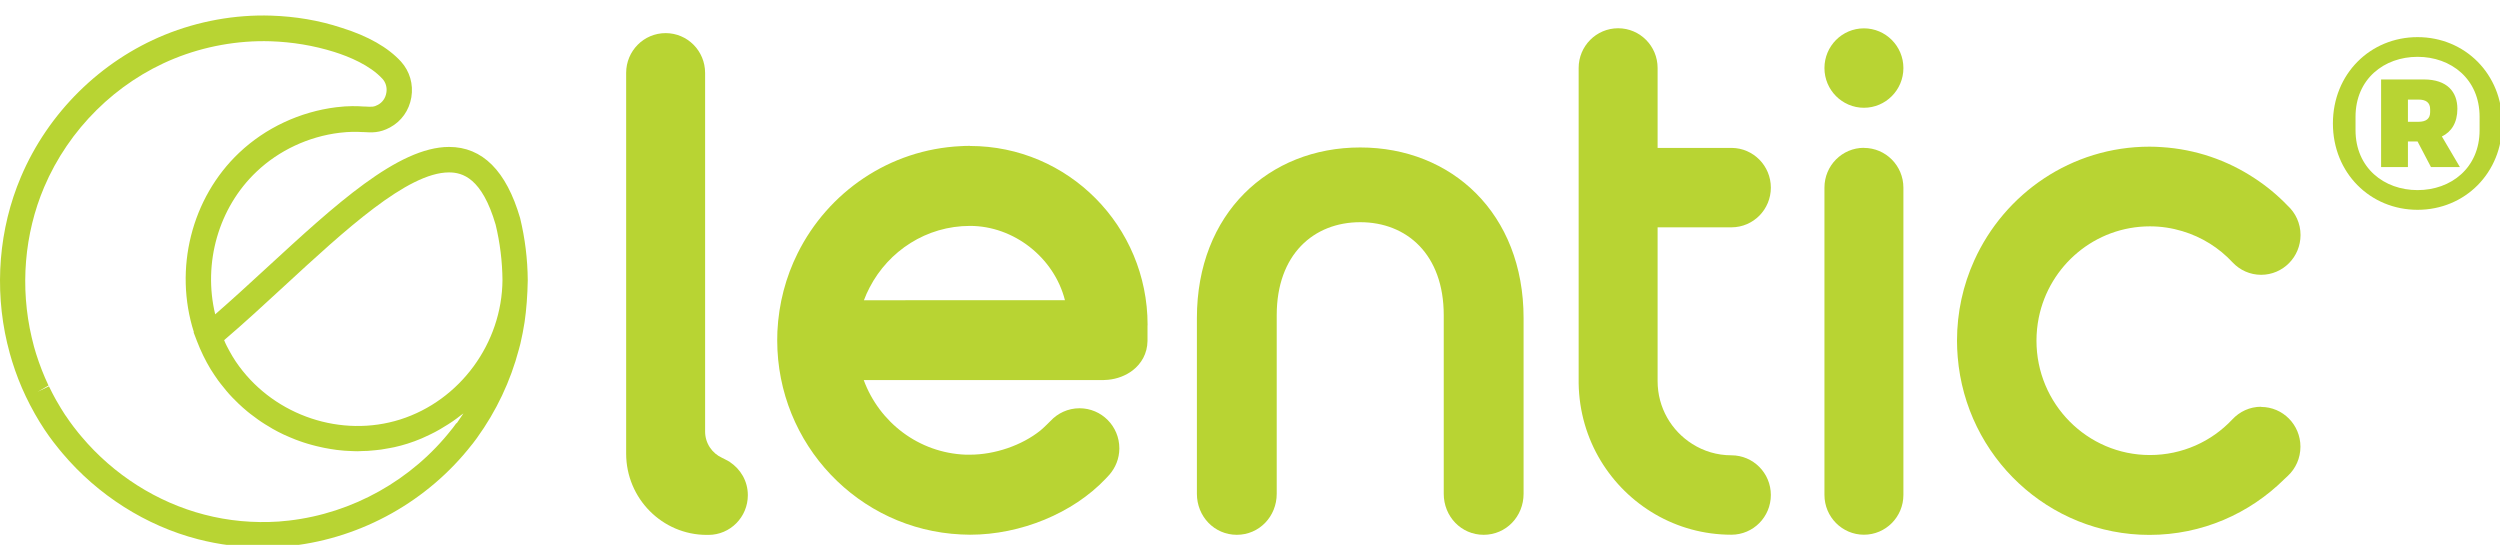
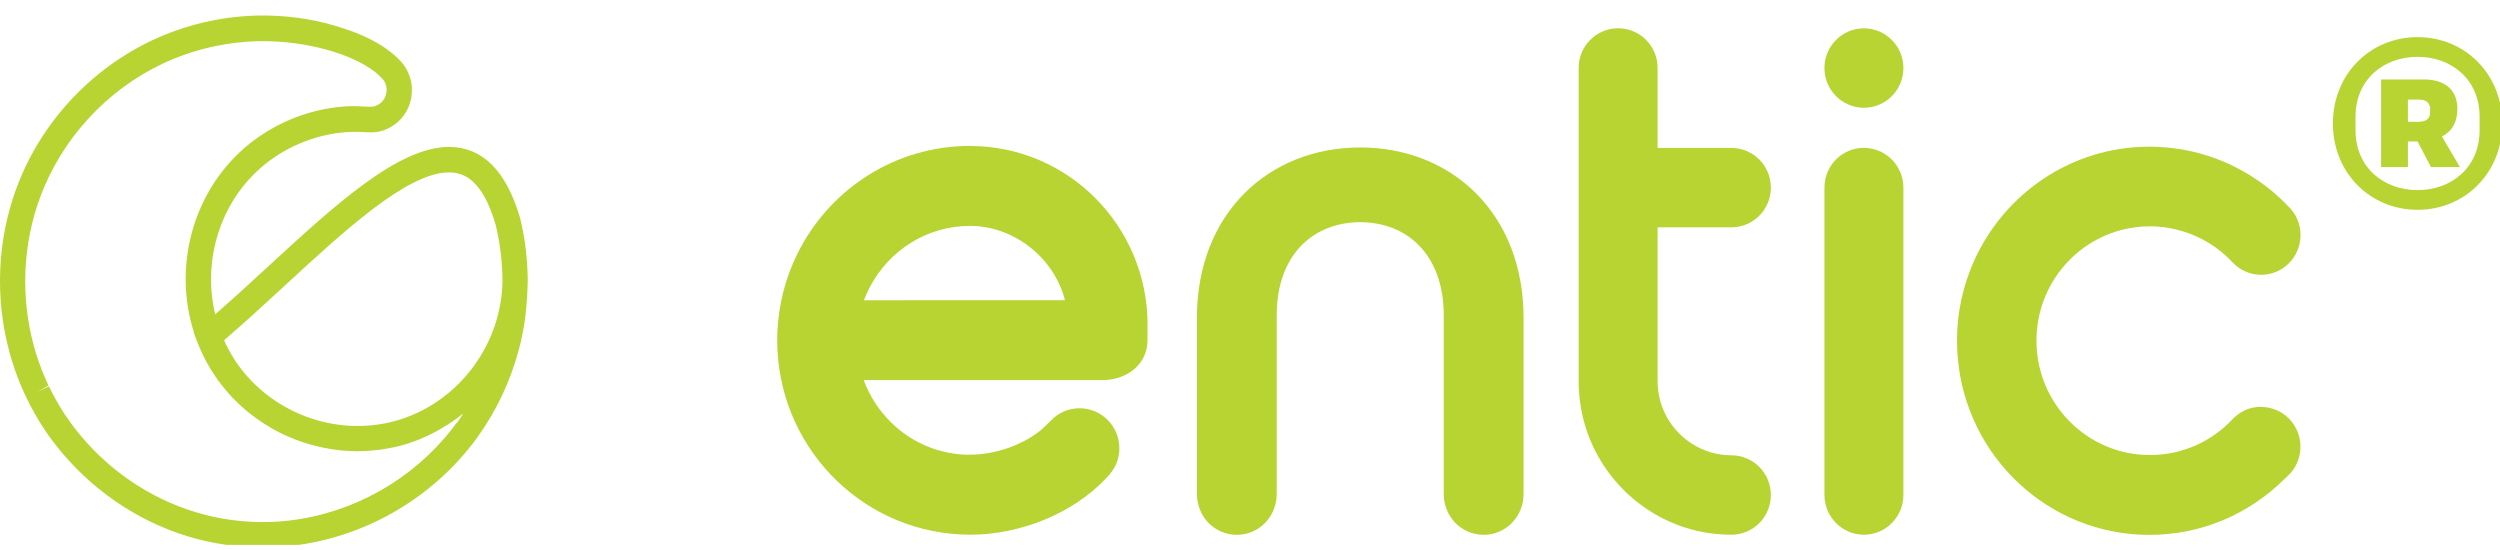
<svg xmlns="http://www.w3.org/2000/svg" width="141" height="31" viewBox="0 0 141 31" fill="none">
  <g clip-path="url(#clip0_0_338)">
    <path d="M25.742 23.858L25.668 23.963C25.624 24.028 25.574 24.088 25.53 24.148L25.48 24.208C23.239 27.07 19.895 28.946 16.298 29.36C16.139 29.375 15.981 29.395 15.823 29.405L15.729 29.415C14.299 29.509 12.879 29.38 11.513 29.021C8.861 28.332 6.407 26.776 4.602 24.631C4.542 24.562 4.483 24.487 4.423 24.417C4.329 24.297 4.235 24.178 4.141 24.058C3.993 23.863 3.85 23.664 3.716 23.459L3.681 23.415C3.518 23.165 3.355 22.901 3.192 22.612L3.167 22.572C3.023 22.312 2.885 22.048 2.761 21.789L2.118 22.098L2.736 21.744C2.464 21.17 2.232 20.572 2.039 19.963C1.955 19.704 1.88 19.42 1.806 19.105L1.791 19.046C1.123 16.203 1.371 13.19 2.489 10.557C3.879 7.285 6.551 4.637 9.826 3.305C11.528 2.612 13.408 2.272 15.249 2.327C16.486 2.367 17.693 2.567 18.841 2.926C19.697 3.195 20.864 3.679 21.567 4.442C21.76 4.651 21.844 4.946 21.789 5.24C21.74 5.534 21.567 5.779 21.314 5.913C21.092 6.033 20.983 6.033 20.577 6.008H20.523C20.137 5.983 19.662 5.963 18.964 6.048C16.916 6.302 14.967 7.215 13.487 8.617C10.791 11.17 9.801 15.175 10.934 18.731L10.92 18.746L11.103 19.225C11.32 19.794 11.583 20.332 11.884 20.831C11.884 20.836 11.889 20.841 11.894 20.846C12.023 21.05 12.156 21.25 12.295 21.445C12.34 21.509 12.389 21.569 12.438 21.634C12.542 21.769 12.651 21.903 12.76 22.033C12.815 22.098 12.869 22.158 12.923 22.223C13.047 22.357 13.171 22.492 13.304 22.617C13.349 22.662 13.388 22.706 13.433 22.746C13.606 22.911 13.784 23.07 13.967 23.22C14.017 23.26 14.066 23.295 14.111 23.335C14.254 23.445 14.398 23.554 14.546 23.659C14.615 23.709 14.68 23.754 14.749 23.799C14.888 23.893 15.031 23.978 15.175 24.063C15.239 24.103 15.308 24.143 15.372 24.183C15.57 24.297 15.778 24.402 15.986 24.502C16.001 24.507 16.016 24.517 16.03 24.522C16.238 24.617 16.451 24.706 16.664 24.791C16.738 24.821 16.812 24.846 16.881 24.871C17.035 24.926 17.193 24.981 17.351 25.026C17.431 25.05 17.51 25.075 17.594 25.095C17.762 25.14 17.935 25.185 18.108 25.22C18.168 25.235 18.232 25.25 18.291 25.26C18.524 25.305 18.757 25.345 18.989 25.375C19.049 25.38 19.113 25.385 19.177 25.395C19.355 25.415 19.533 25.43 19.711 25.434C19.796 25.434 19.875 25.439 19.959 25.445C20.033 25.445 20.102 25.45 20.177 25.45C20.256 25.45 20.34 25.445 20.419 25.439C20.528 25.439 20.632 25.434 20.741 25.43C20.889 25.42 21.042 25.405 21.191 25.39C21.295 25.38 21.394 25.37 21.497 25.355C21.661 25.33 21.824 25.3 21.987 25.27C22.071 25.255 22.16 25.24 22.245 25.22C22.492 25.165 22.739 25.1 22.987 25.021C23.259 24.936 23.521 24.836 23.783 24.726C23.867 24.691 23.947 24.651 24.031 24.612C24.204 24.532 24.377 24.452 24.545 24.362C24.639 24.312 24.728 24.258 24.822 24.208C24.976 24.118 25.124 24.028 25.273 23.933C25.362 23.873 25.456 23.814 25.545 23.754C25.688 23.654 25.832 23.549 25.97 23.439C26.024 23.395 26.084 23.36 26.138 23.315C26.015 23.504 25.886 23.694 25.752 23.883M16.045 16.123C19.459 12.976 22.987 9.724 25.322 9.724C26.084 9.724 27.182 10.033 27.954 12.671C28.201 13.694 28.33 14.746 28.34 15.794C28.315 19.36 25.94 22.592 22.571 23.659C19.256 24.706 15.55 23.454 13.492 20.666C13.354 20.482 13.225 20.287 13.106 20.088C12.993 19.898 12.889 19.704 12.785 19.504C12.76 19.454 12.735 19.405 12.711 19.35C12.686 19.295 12.666 19.24 12.641 19.185C13.774 18.218 14.932 17.15 16.05 16.118M29.765 15.794C29.755 14.622 29.616 13.46 29.334 12.297C28.558 9.639 27.212 8.287 25.327 8.287C22.442 8.287 18.875 11.579 15.09 15.06C14.116 15.958 13.121 16.871 12.137 17.729C11.444 14.846 12.315 11.719 14.472 9.679C15.734 8.482 17.396 7.704 19.147 7.489C19.726 7.42 20.107 7.43 20.449 7.449H20.503C20.968 7.479 21.409 7.504 21.992 7.19C22.636 6.846 23.076 6.228 23.2 5.489C23.323 4.751 23.11 4.023 22.621 3.479C21.888 2.676 20.76 2.033 19.271 1.569C17.99 1.145 16.654 0.926 15.288 0.881C13.25 0.816 11.177 1.195 9.292 1.963C5.67 3.44 2.712 6.362 1.178 9.983C-0.059 12.896 -0.331 16.227 0.406 19.36L0.426 19.434C0.51 19.784 0.594 20.093 0.673 20.342L0.688 20.392C0.896 21.061 1.153 21.724 1.455 22.357L1.48 22.407C1.618 22.696 1.767 22.986 1.945 23.3L1.969 23.345C2.138 23.644 2.316 23.933 2.504 24.218L2.538 24.267C2.687 24.492 2.845 24.711 3.013 24.931C3.112 25.065 3.216 25.195 3.325 25.325C3.389 25.405 3.459 25.484 3.523 25.564C5.517 27.928 8.233 29.654 11.167 30.412C12.364 30.721 13.596 30.876 14.843 30.876C15.175 30.876 15.506 30.866 15.838 30.841L15.936 30.831C16.11 30.816 16.283 30.801 16.461 30.781C20.434 30.327 24.13 28.253 26.603 25.09L26.653 25.03C26.707 24.961 26.767 24.886 26.811 24.821L26.9 24.701C27.994 23.185 28.79 21.504 29.265 19.704L29.29 19.609C29.305 19.549 29.325 19.489 29.339 19.424L29.354 19.365C29.443 18.981 29.523 18.582 29.587 18.163C29.691 17.445 29.75 16.662 29.765 15.823V15.769V15.794Z" fill="#B8D433" />
    <path d="M93.489 12.821H97.67C98.892 12.811 99.876 11.814 99.876 10.582C99.876 9.35 98.887 8.352 97.67 8.342H93.489V3.834C93.489 2.597 92.495 1.594 91.263 1.594C90.031 1.594 89.036 2.597 89.036 3.834V21.489C89.036 21.489 89.036 21.614 89.036 21.624C89.061 23.22 89.511 24.711 90.283 25.988C91.797 28.487 94.528 30.158 97.65 30.158C98.882 30.158 99.876 29.155 99.876 27.918C99.876 26.681 98.882 25.679 97.65 25.679C96.838 25.679 96.086 25.445 95.448 25.041C94.271 24.302 93.489 22.996 93.489 21.494V12.821Z" fill="#B8D433" />
    <path d="M105.126 1.599C103.894 1.599 102.899 2.602 102.899 3.839C102.899 5.075 103.899 6.078 105.126 6.078C106.353 6.078 107.352 5.075 107.352 3.839C107.352 2.602 106.353 1.599 105.126 1.599Z" fill="#B8D433" />
    <path d="M105.126 8.337C103.894 8.337 102.899 9.34 102.899 10.582V27.913C102.899 29.155 103.899 30.158 105.126 30.158C106.353 30.158 107.352 29.155 107.352 27.913V10.587C107.352 9.345 106.353 8.342 105.126 8.342" fill="#B8D433" />
    <path d="M127.528 22.941C126.885 22.941 126.311 23.215 125.9 23.659C124.733 24.901 123.08 25.664 121.255 25.664C117.722 25.664 114.857 22.776 114.857 19.215C114.857 18.771 114.902 18.337 114.986 17.918C115.58 14.976 118.162 12.766 121.255 12.766C121.888 12.766 122.501 12.861 123.08 13.036C124.184 13.365 125.163 13.983 125.925 14.806C126.331 15.235 126.9 15.499 127.528 15.499C128.755 15.499 129.75 14.497 129.75 13.255C129.75 12.597 129.468 12.008 129.022 11.599C128.458 11.011 127.825 10.487 127.142 10.043C125.618 9.041 123.837 8.417 121.913 8.297C121.69 8.282 121.463 8.272 121.235 8.272C116.837 8.272 113.057 10.906 111.345 14.696C110.721 16.078 110.375 17.604 110.375 19.22C110.375 19.529 110.39 19.834 110.415 20.138C110.875 25.754 115.54 30.168 121.23 30.168C124.194 30.168 126.875 28.966 128.834 27.026C128.864 26.996 129.003 26.866 129.037 26.836C129.473 26.427 129.745 25.843 129.745 25.195C129.745 23.953 128.75 22.951 127.523 22.951" fill="#B8D433" />
    <path d="M136.351 11.833C139.022 11.833 141.126 9.753 141.126 6.963C141.126 4.174 139.022 2.094 136.351 2.094C133.68 2.094 131.576 4.174 131.576 6.963C131.576 9.753 133.68 11.833 136.351 11.833ZM136.351 10.722C134.46 10.722 132.852 9.469 132.852 7.341V6.585C132.852 4.458 134.46 3.205 136.351 3.205C138.242 3.205 139.849 4.458 139.849 6.585V7.341C139.849 9.469 138.242 10.722 136.351 10.722ZM135.807 7.98H136.351L137.107 9.422H138.738L137.722 7.696C138.265 7.436 138.596 6.916 138.596 6.136C138.596 5.19 138.029 4.481 136.705 4.481H134.294V9.422H135.807V7.98ZM135.807 6.869V5.616H136.398C136.823 5.616 137.06 5.781 137.06 6.16V6.325C137.06 6.703 136.823 6.869 136.398 6.869H135.807Z" fill="#B8D433" />
    <path d="M51.064 16.936H48.724C48.818 16.686 48.926 16.442 49.05 16.208C50.119 14.153 52.246 12.741 54.71 12.741C57.174 12.741 59.45 14.522 60.063 16.931H51.064V16.936ZM54.71 8.228C54.537 8.228 54.364 8.228 54.196 8.242C50.158 8.432 46.7 10.841 44.988 14.282C44.32 15.619 43.92 17.115 43.845 18.696C43.84 18.861 43.835 19.026 43.835 19.19C43.835 25.07 48.432 29.873 54.201 30.143C54.369 30.153 54.542 30.158 54.71 30.158C57.57 30.158 60.509 28.946 62.349 27.011C62.389 26.971 62.567 26.771 62.572 26.771C62.913 26.377 63.126 25.868 63.131 25.305C63.131 25.3 63.131 25.29 63.131 25.285C63.131 24.038 62.127 23.026 60.885 23.026C60.237 23.026 59.653 23.305 59.242 23.749C59.232 23.759 58.861 24.133 58.683 24.277C57.629 25.125 56.096 25.644 54.71 25.644C54.626 25.644 54.547 25.644 54.463 25.644C51.816 25.544 49.59 23.819 48.714 21.434H62.26C62.339 21.434 62.419 21.43 62.498 21.42C63.012 21.37 63.492 21.185 63.873 20.896C64.378 20.512 64.709 19.933 64.719 19.235V19.21V18.377L64.724 18.327C64.724 12.751 60.242 8.233 54.71 8.233" fill="#B8D433" />
    <path d="M76.717 8.317C71.557 8.317 67.505 12.033 67.505 17.938V27.849C67.505 29.13 68.49 30.163 69.756 30.163C71.023 30.163 72.007 29.13 72.007 27.849V17.774C72.007 14.347 74.095 12.532 76.717 12.532C79.34 12.532 81.427 14.347 81.427 17.774V27.849C81.427 29.13 82.412 30.163 83.678 30.163C84.945 30.163 85.93 29.13 85.93 27.849V17.938C85.93 12.033 81.873 8.317 76.717 8.317Z" fill="#B8D433" />
-     <path d="M41.158 26.048C41.03 25.973 40.728 25.823 40.728 25.823C40.164 25.569 39.768 25.001 39.768 24.337V4.113C39.768 2.871 38.774 1.868 37.542 1.868C36.31 1.868 35.315 2.871 35.315 4.113V24.088C35.315 24.088 35.315 24.118 35.315 24.138V25.584C35.315 28.113 37.354 30.168 39.862 30.168H39.956C41.183 30.168 42.178 29.165 42.178 27.928C42.178 27.135 41.767 26.452 41.154 26.053" fill="#B8D433" />
  </g>
  <defs>
    <clipPath id="clip0_0_338">
      <rect width="141" height="30" fill="white" transform="translate(0 0.729)" />
    </clipPath>
  </defs>
</svg>